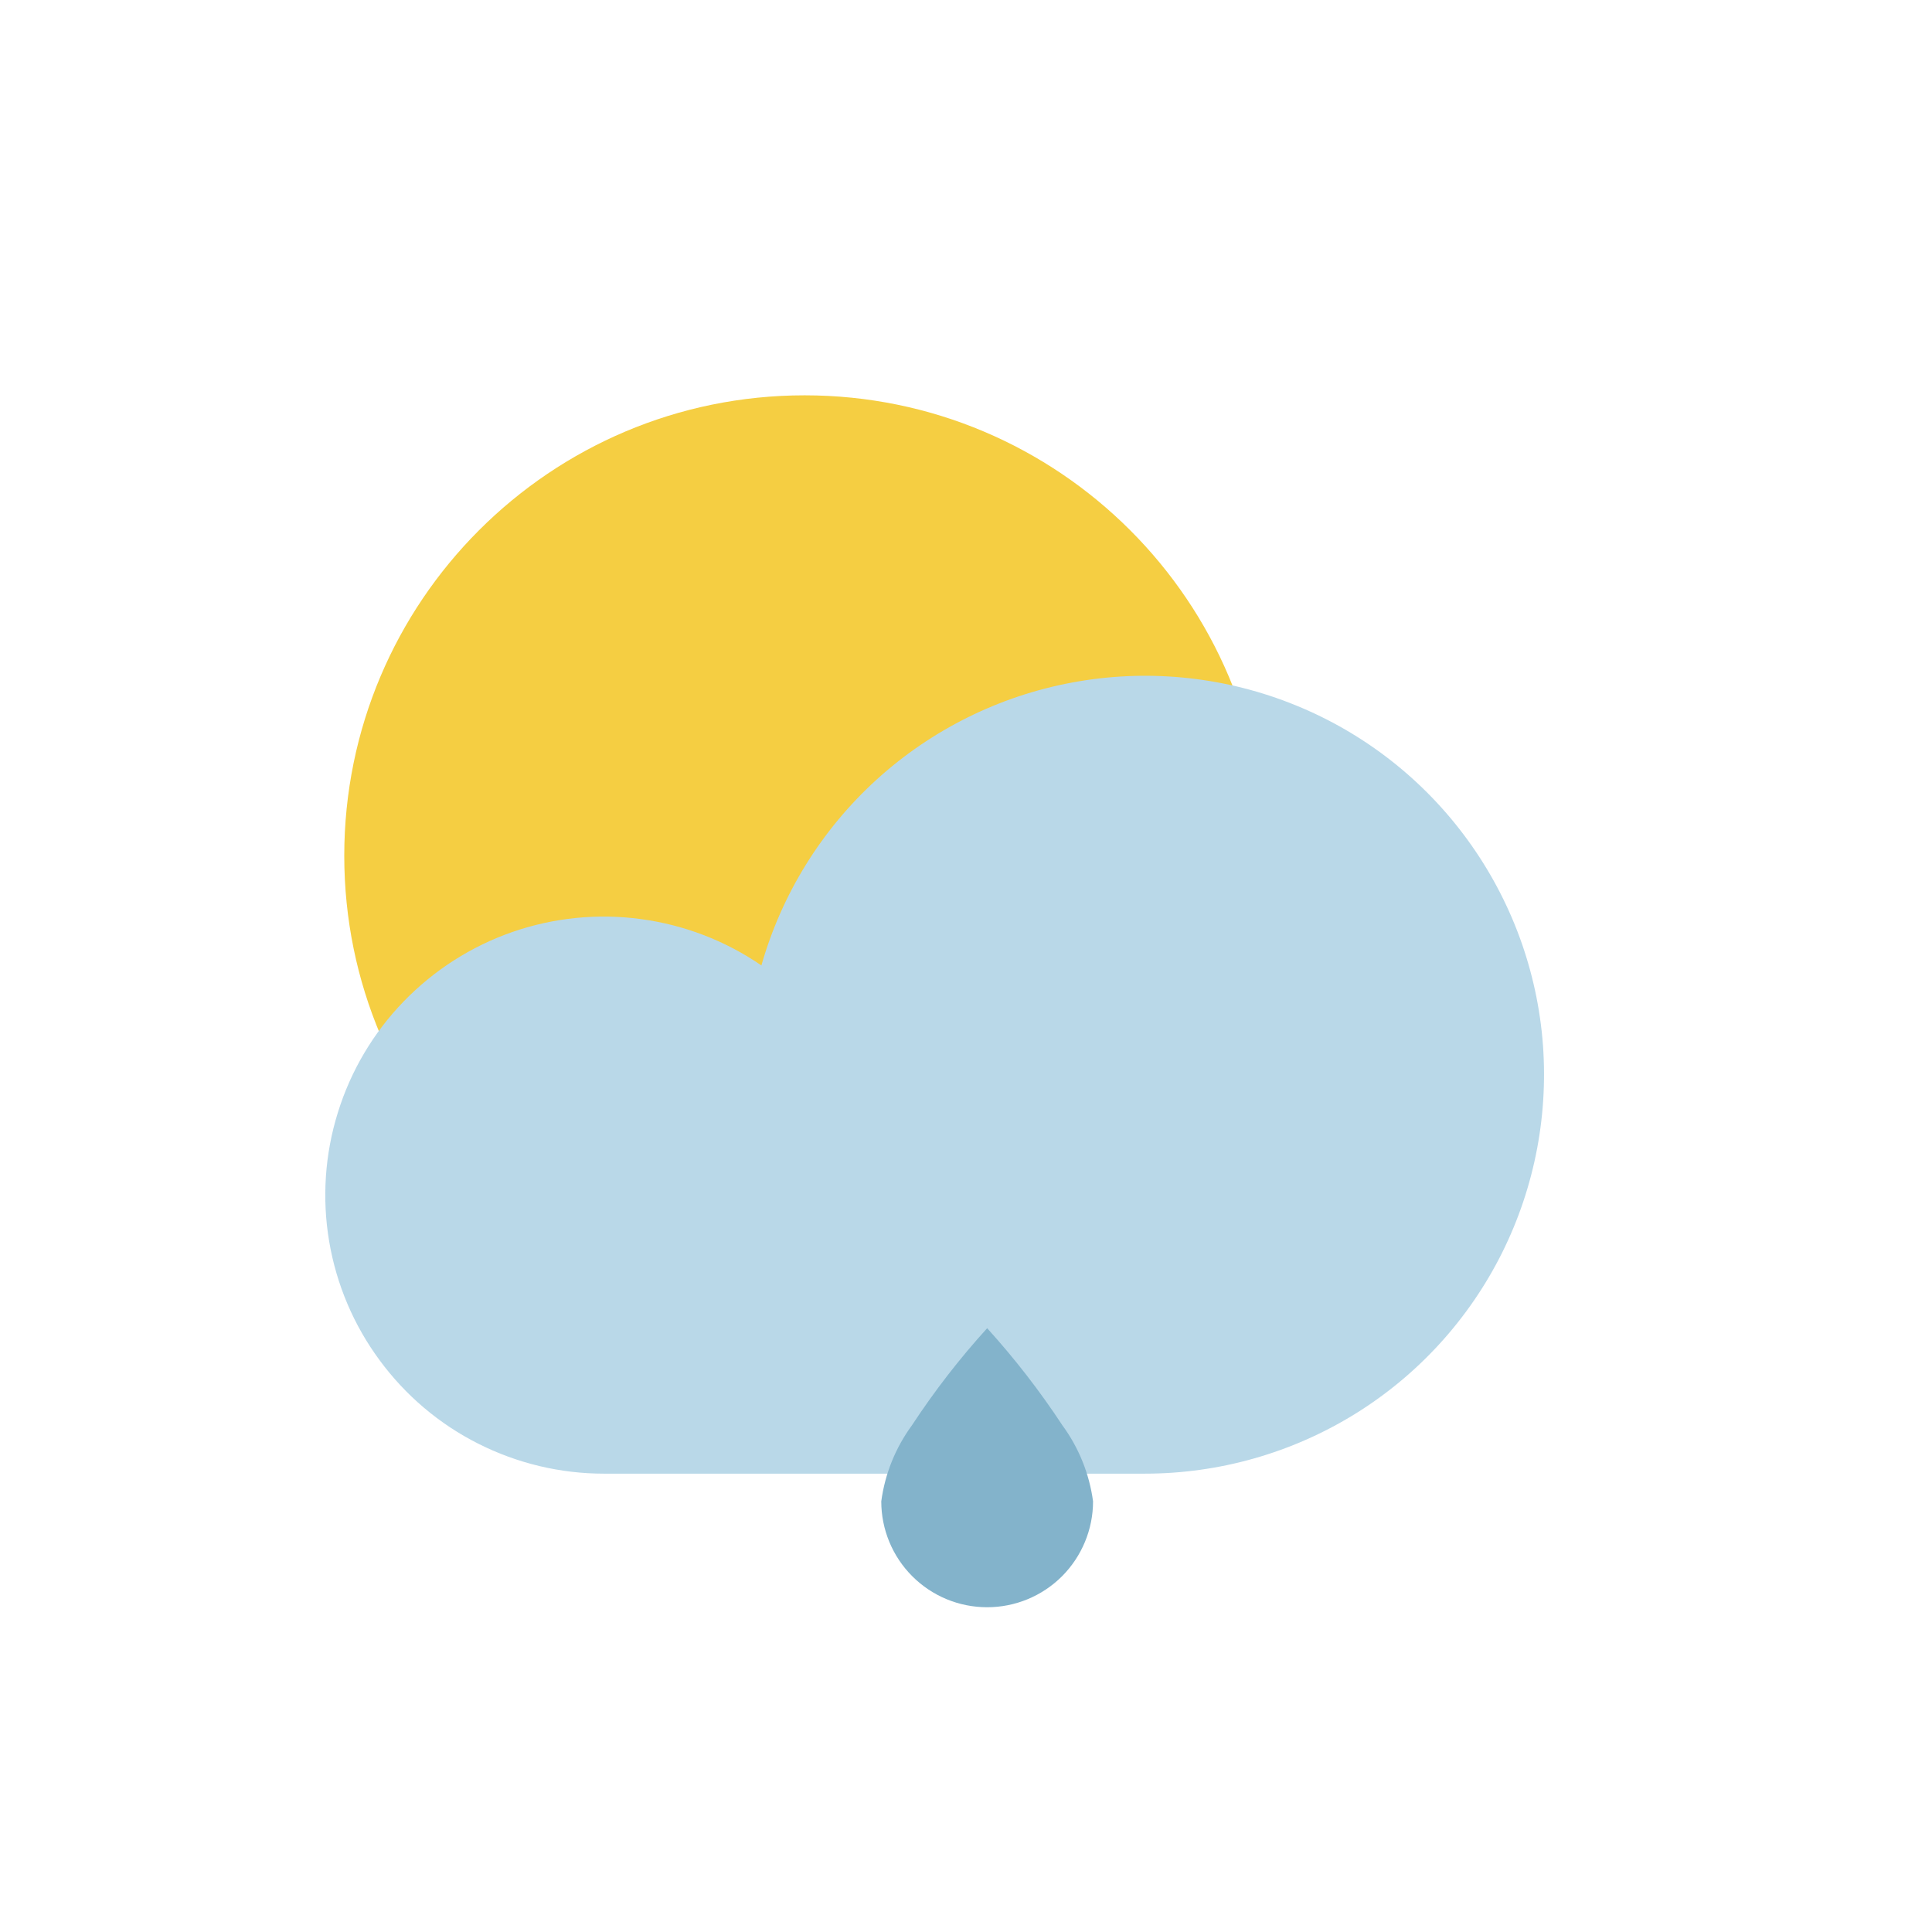
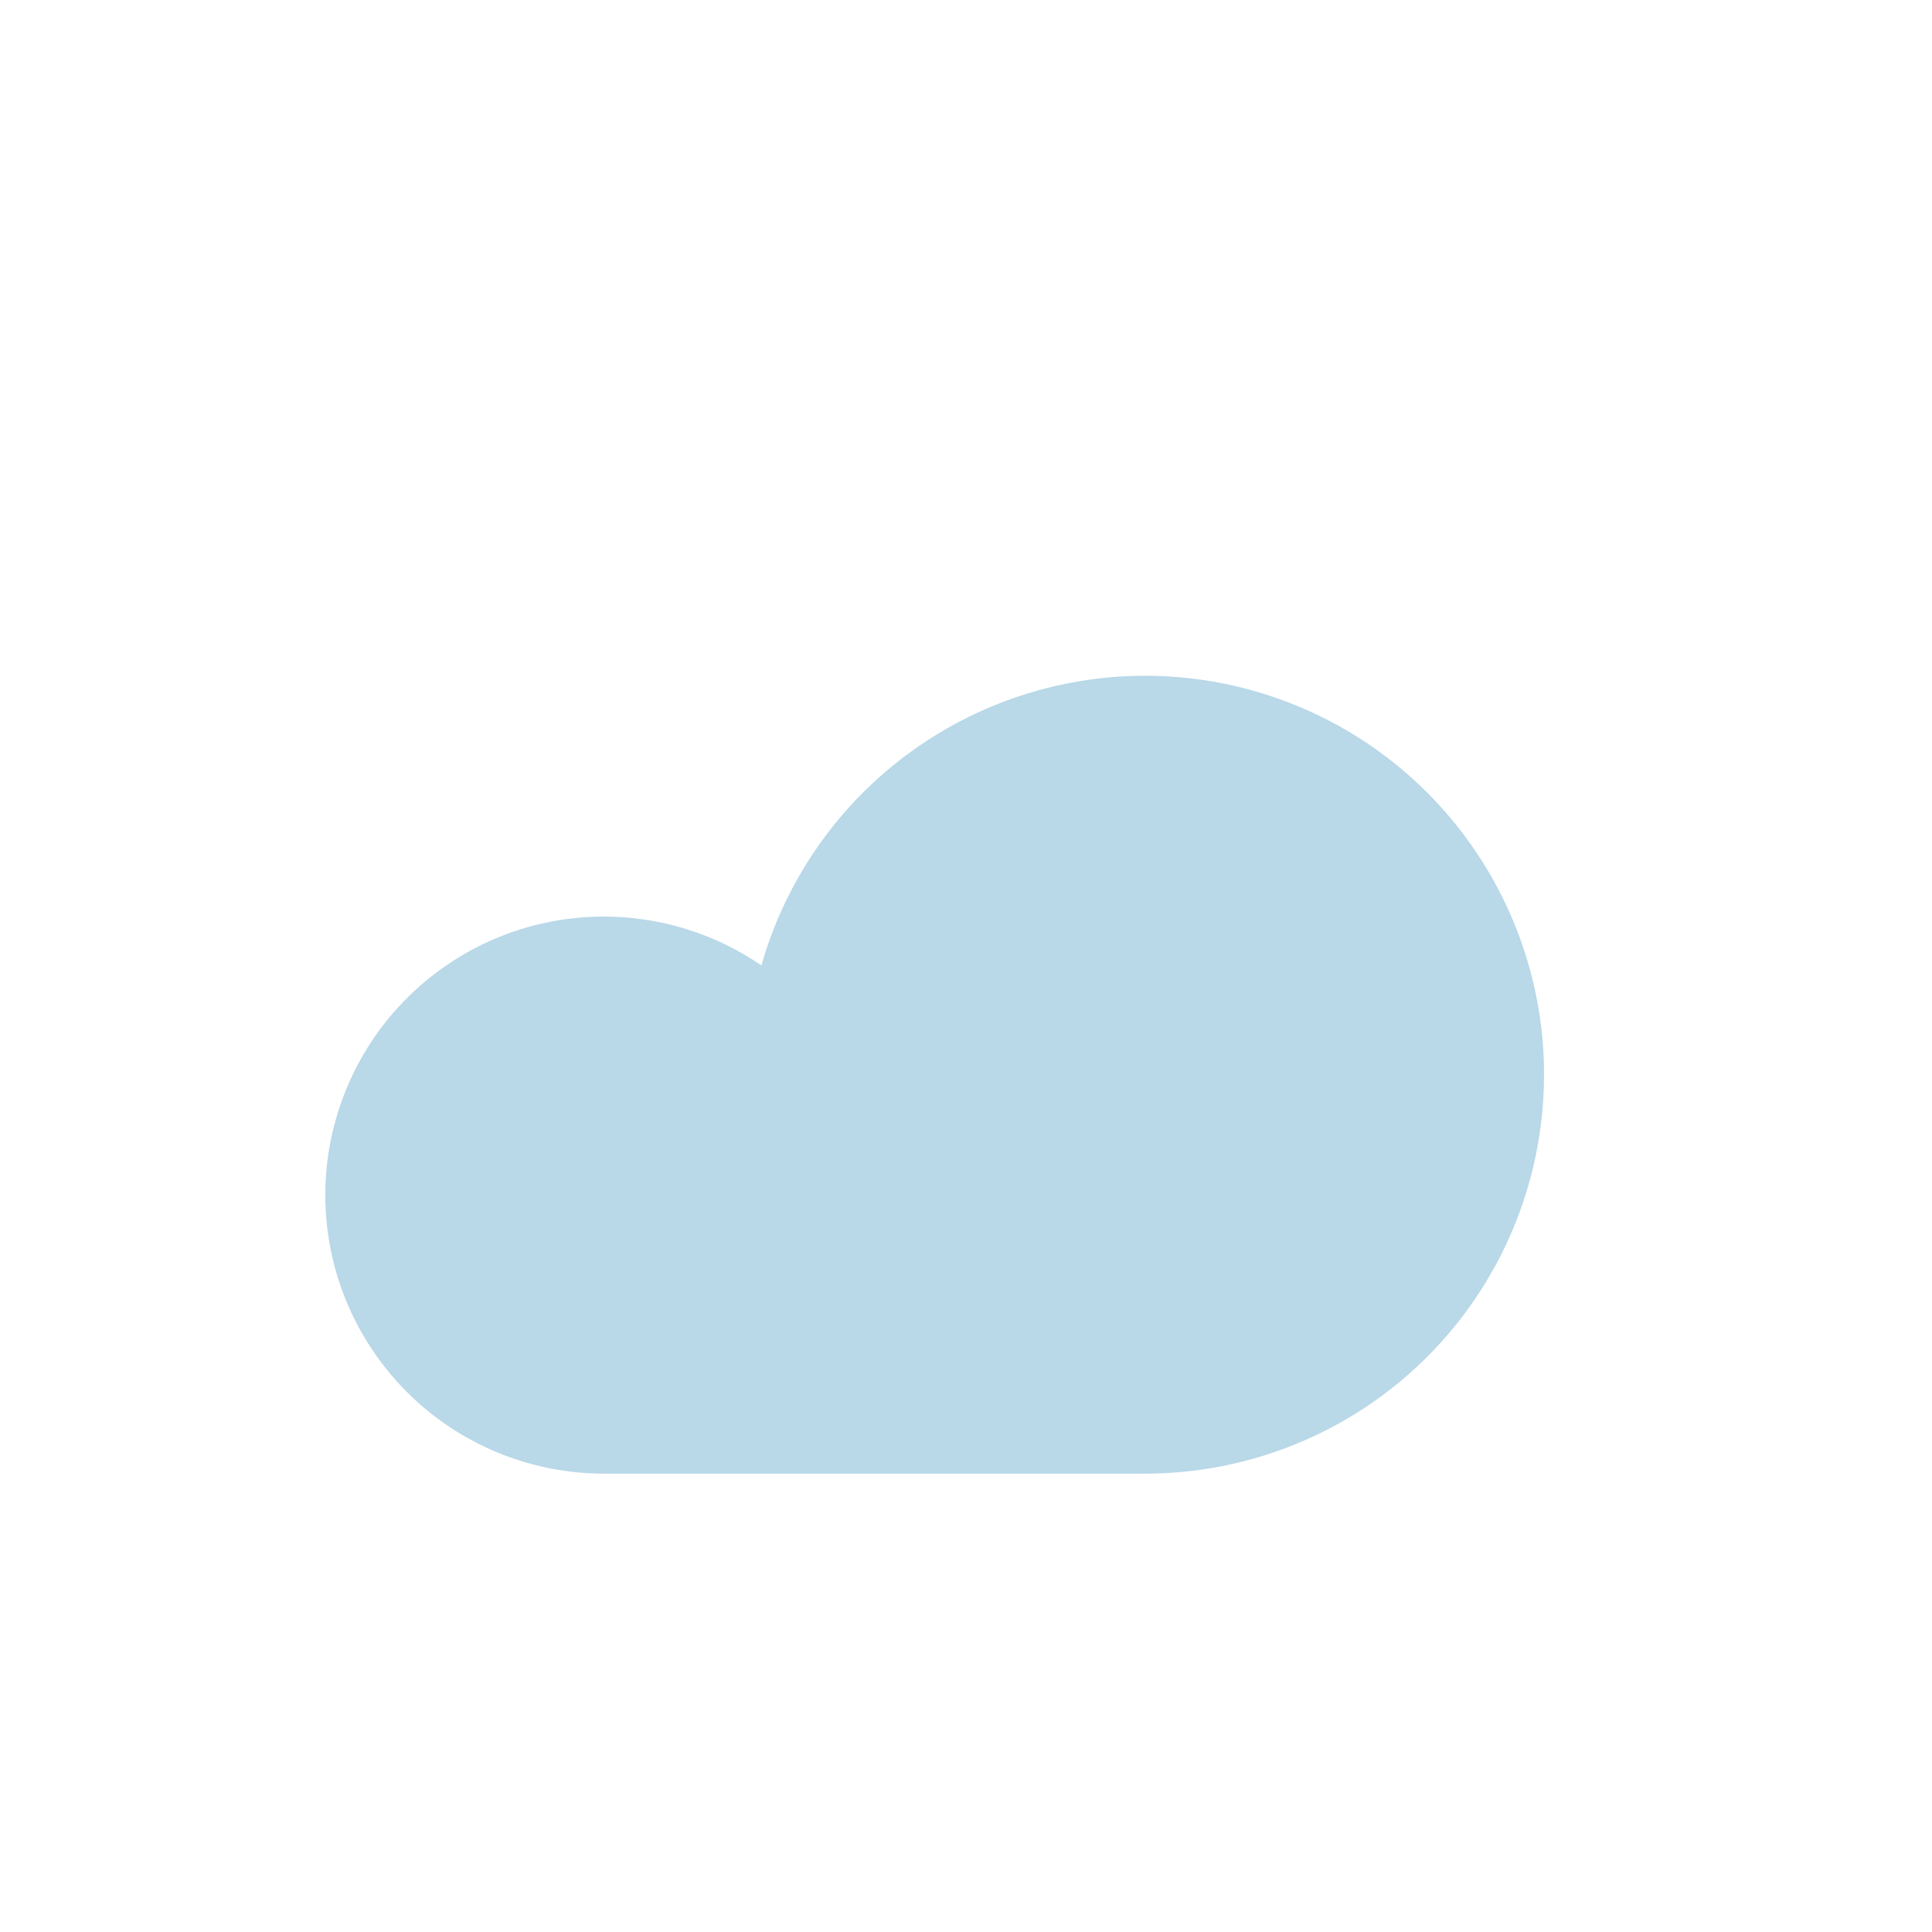
<svg xmlns="http://www.w3.org/2000/svg" width="21" height="21" viewBox="0 0 21 21" fill="none">
-   <path d="M8.746 14.306C11.509 14.306 13.75 12.065 13.75 9.302C13.75 6.538 11.509 4.297 8.746 4.297C5.982 4.297 3.742 6.538 3.742 9.302C3.742 12.065 5.982 14.306 8.746 14.306Z" fill="#F5CE42" />
  <path d="M12.443 16.018C13.25 16.018 14.04 15.794 14.727 15.37C15.413 14.946 15.967 14.339 16.327 13.617C16.687 12.895 16.838 12.087 16.765 11.284C16.691 10.481 16.394 9.714 15.908 9.07C15.423 8.426 14.767 7.93 14.015 7.639C13.263 7.347 12.444 7.271 11.652 7.419C10.859 7.567 10.123 7.933 9.526 8.476C8.93 9.019 8.497 9.718 8.276 10.494C7.885 10.225 7.436 10.053 6.966 9.99C6.496 9.926 6.018 9.975 5.57 10.13C5.122 10.286 4.717 10.545 4.387 10.886C4.057 11.227 3.812 11.641 3.672 12.094C3.531 12.547 3.499 13.027 3.578 13.494C3.657 13.962 3.845 14.405 4.127 14.786C4.408 15.168 4.775 15.479 5.198 15.692C5.622 15.906 6.09 16.018 6.564 16.018H12.443Z" fill="#B9D8E8" />
-   <path d="M11.548 15.493C11.303 15.12 11.029 14.767 10.73 14.437C10.43 14.767 10.157 15.12 9.912 15.493C9.734 15.736 9.619 16.02 9.579 16.319C9.579 16.624 9.7 16.917 9.916 17.133C10.132 17.349 10.424 17.47 10.73 17.47C11.035 17.47 11.328 17.349 11.544 17.133C11.759 16.917 11.881 16.624 11.881 16.319C11.841 16.02 11.726 15.736 11.548 15.493Z" fill="#83B3CB" />
</svg>